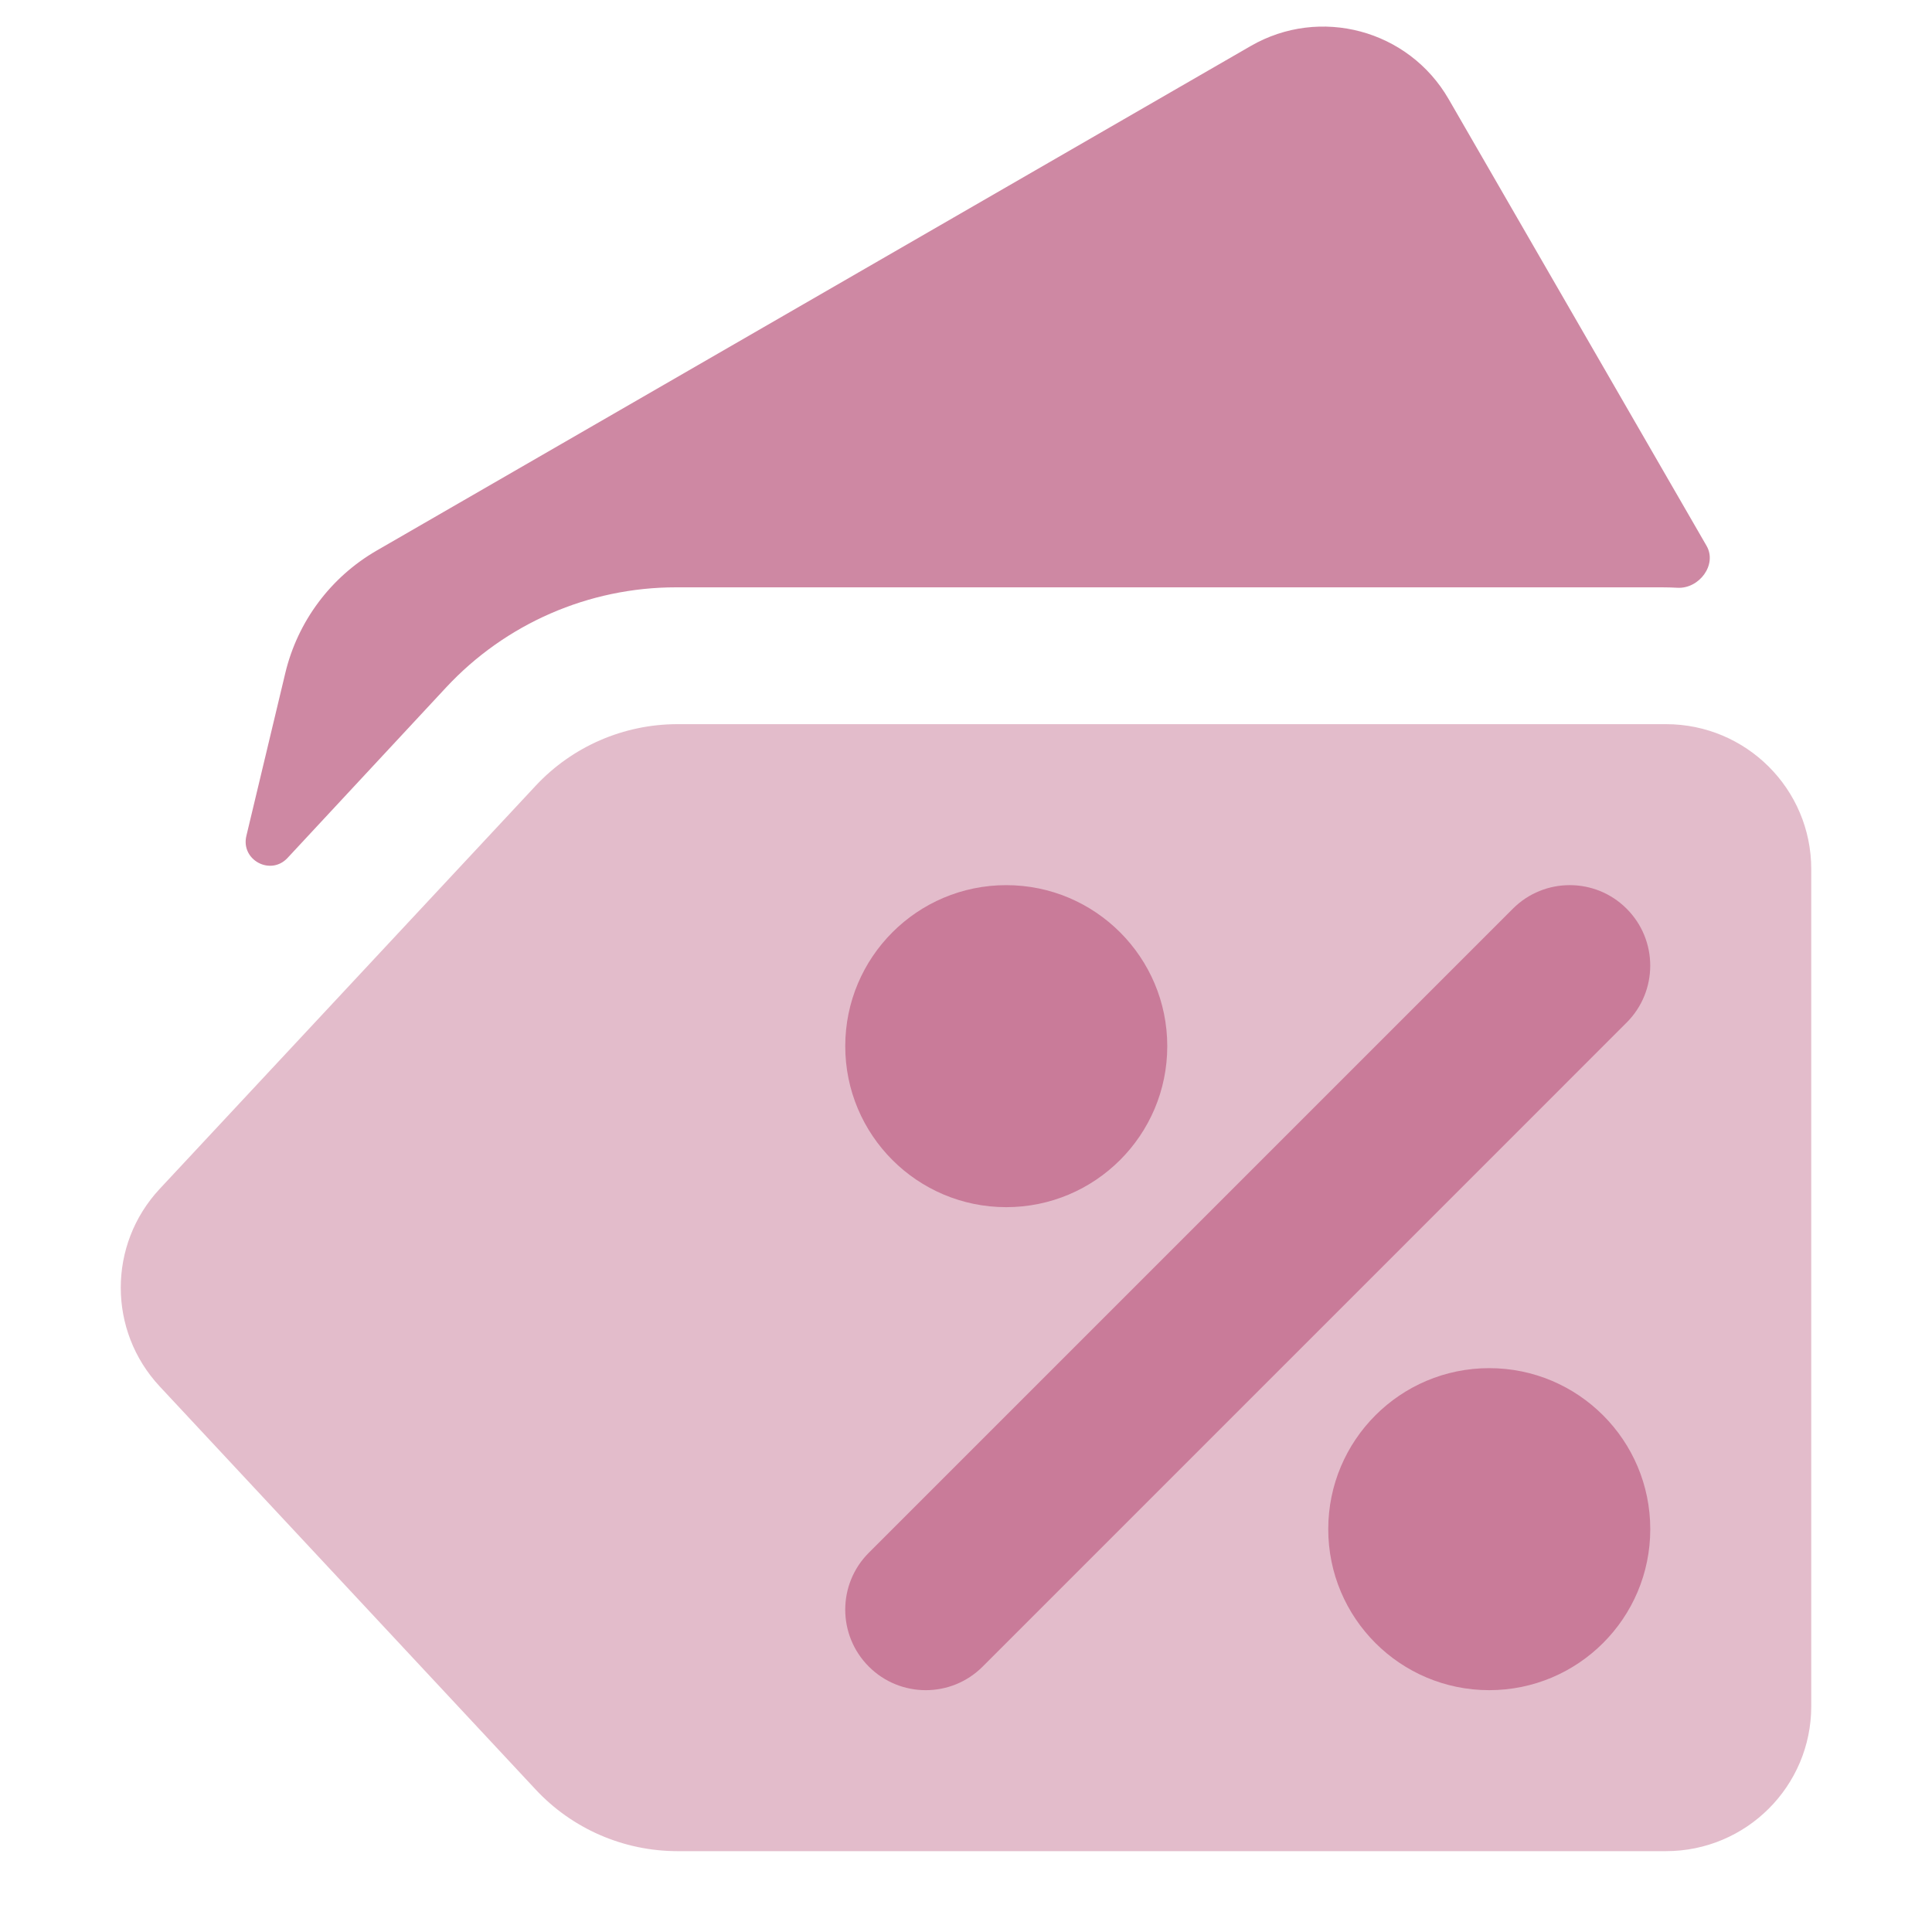
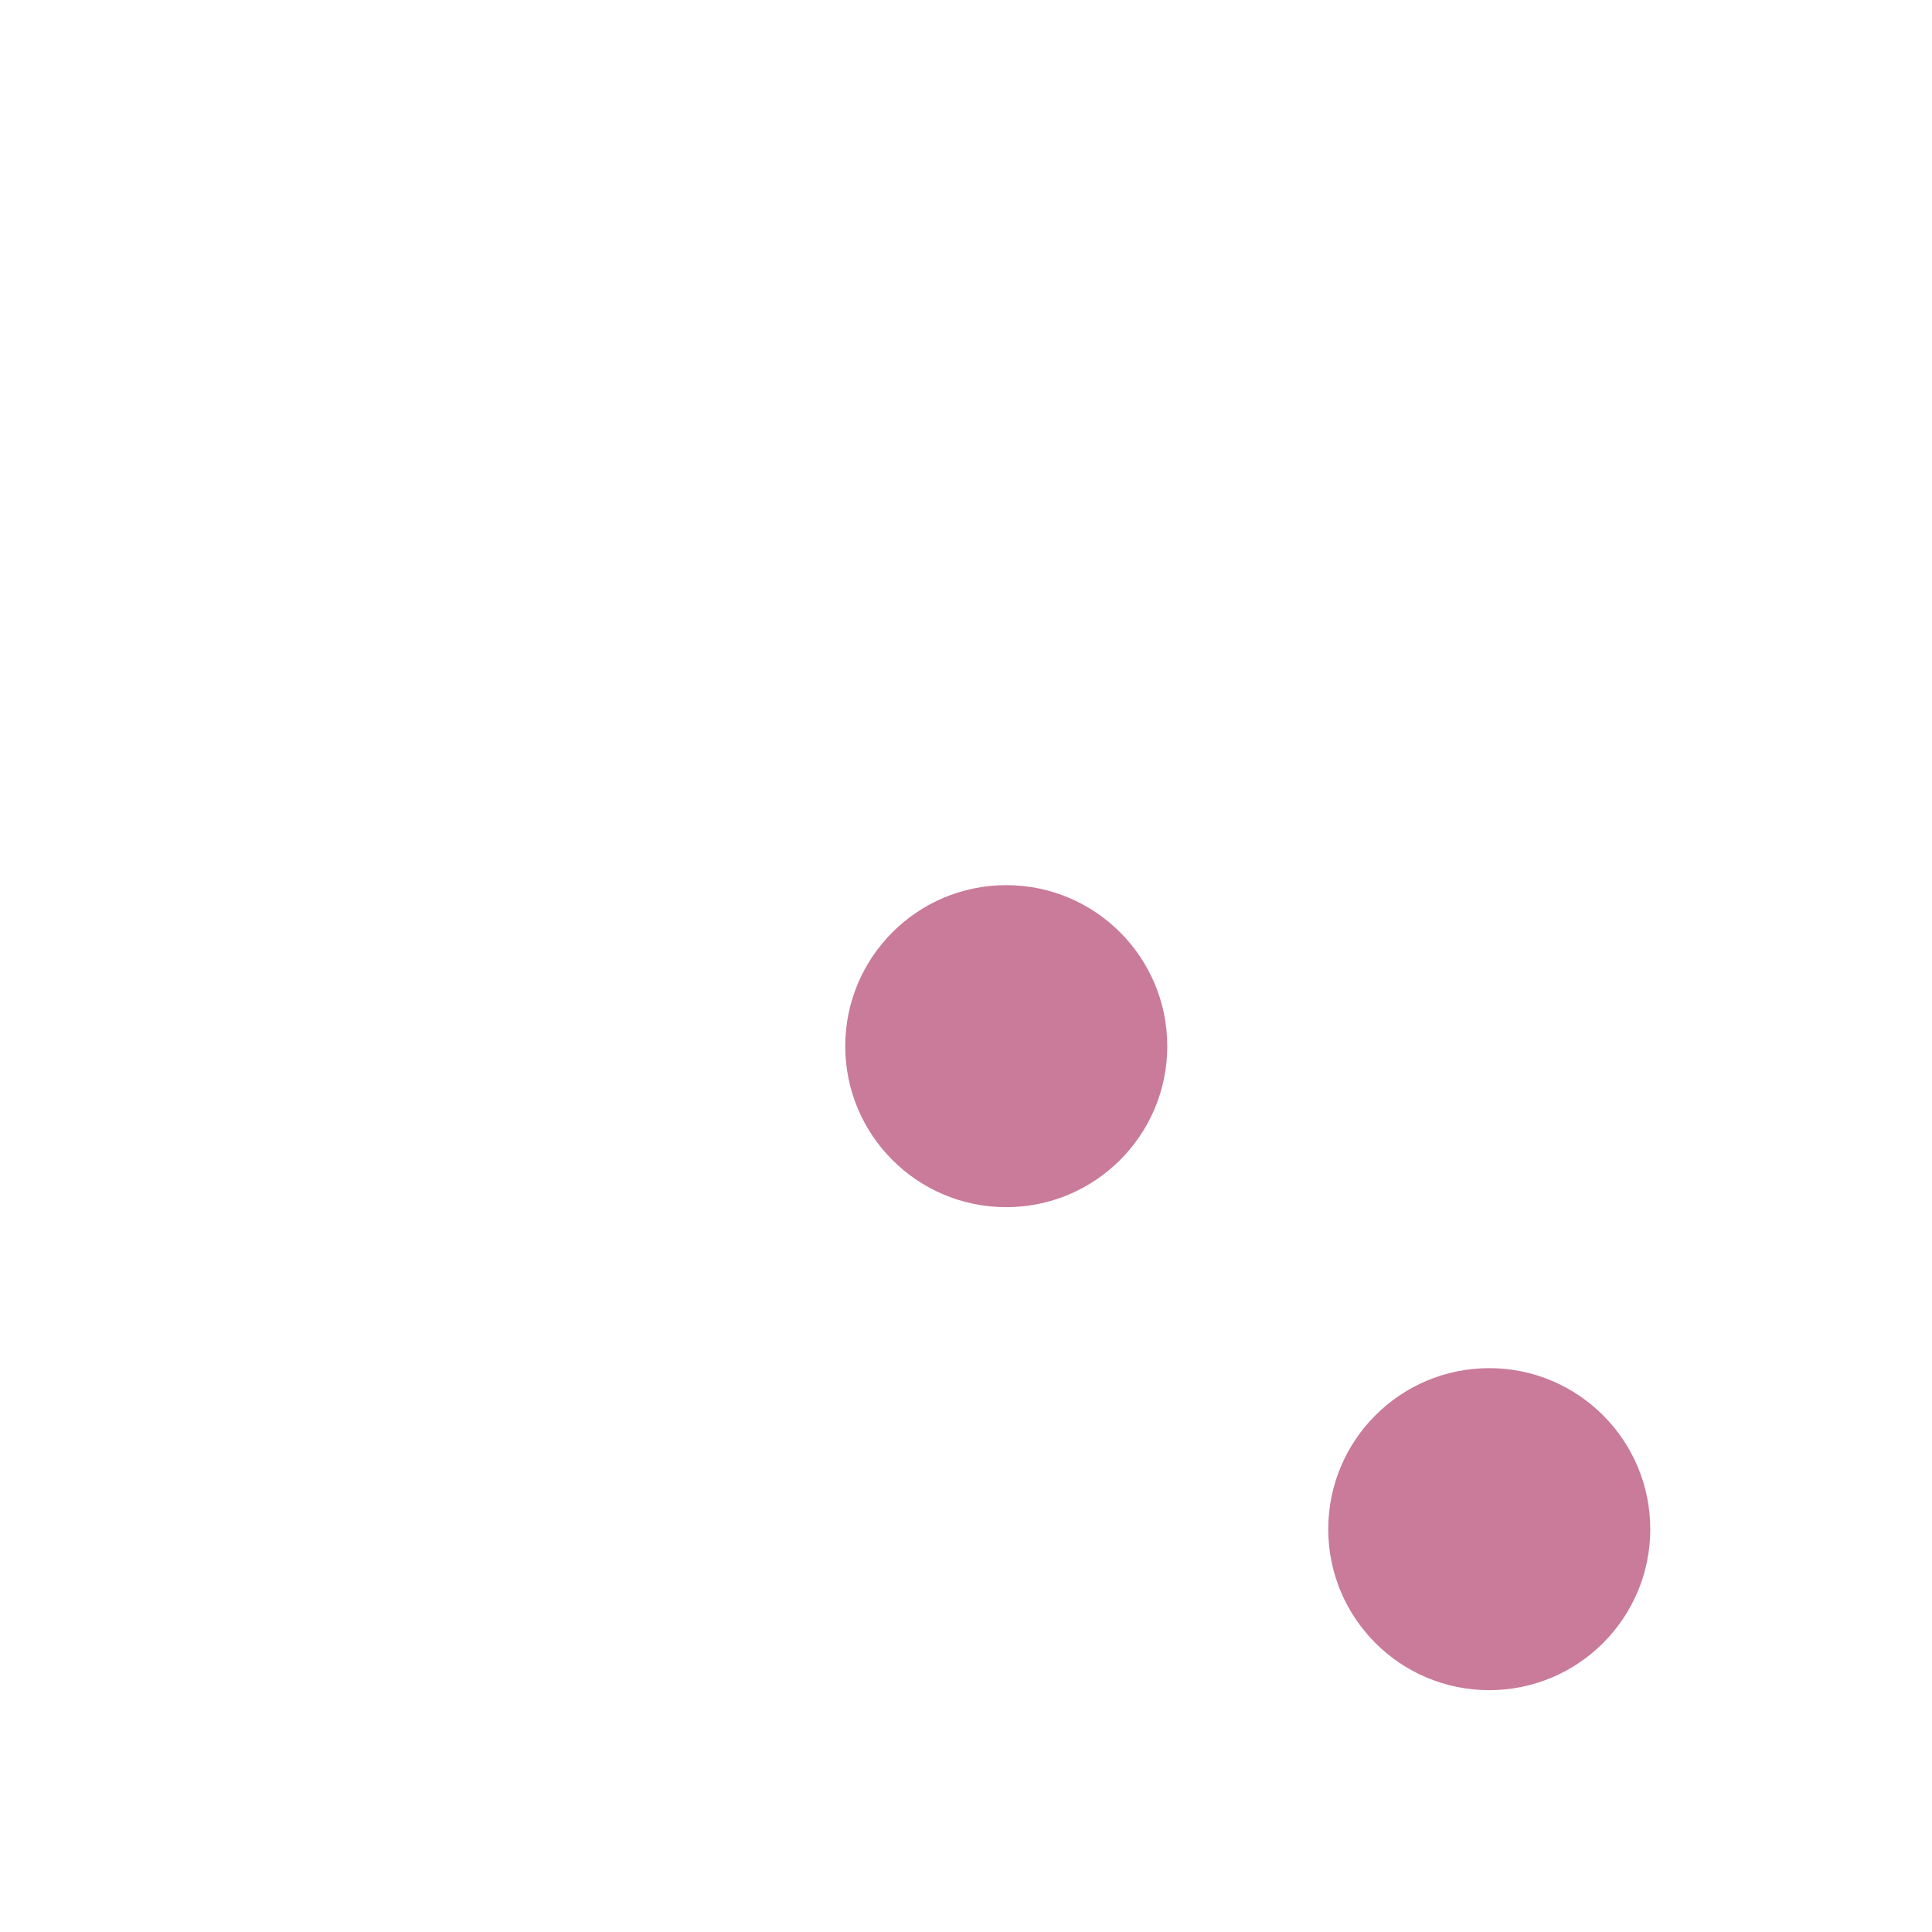
<svg xmlns="http://www.w3.org/2000/svg" width="40" height="40" viewBox="0 0 40 40" fill="none">
-   <path opacity="0.5" d="M11.09 37.05L3.305 28.703C2.232 27.551 2.232 25.768 3.305 24.616L11.09 16.269C11.848 15.455 12.913 14.993 14.027 14.993L34.492 14.993C36.153 14.993 37.5 16.336 37.5 17.993L37.5 35.326C37.5 36.983 36.153 38.326 34.492 38.326L14.027 38.326C12.913 38.326 11.848 37.864 11.09 37.05Z" fill="#C97B99" />
  <path d="M20.833 24.993C22.674 24.993 24.167 23.5 24.167 21.66C24.167 19.819 22.674 18.326 20.833 18.326C18.992 18.326 17.5 19.819 17.5 21.66C17.5 23.5 18.992 24.993 20.833 24.993Z" fill="#C97B99" />
-   <path d="M33.678 18.814C34.329 19.465 34.329 20.52 33.678 21.171L20.345 34.505C19.694 35.156 18.639 35.156 17.988 34.505C17.337 33.854 17.337 32.798 17.988 32.148L31.322 18.814C31.972 18.163 33.028 18.163 33.678 18.814Z" fill="#C97B99" />
  <path d="M34.167 31.66C34.167 33.501 32.674 34.993 30.833 34.993C28.992 34.993 27.5 33.501 27.5 31.66C27.5 29.819 28.992 28.326 30.833 28.326C32.674 28.326 34.167 29.819 34.167 31.66Z" fill="#C97B99" />
-   <path opacity="0.9" d="M34.728 12.169C35.179 12.195 35.558 11.691 35.332 11.3L29.992 2.051C29.163 0.616 27.328 0.124 25.894 0.953L7.797 11.4C6.846 11.95 6.163 12.866 5.907 13.934L5.101 17.306C4.981 17.806 5.603 18.139 5.953 17.763L9.236 14.233C10.466 12.911 12.19 12.16 13.996 12.16L34.404 12.16C34.513 12.16 34.621 12.163 34.728 12.169Z" fill="#C97B99" />
</svg>